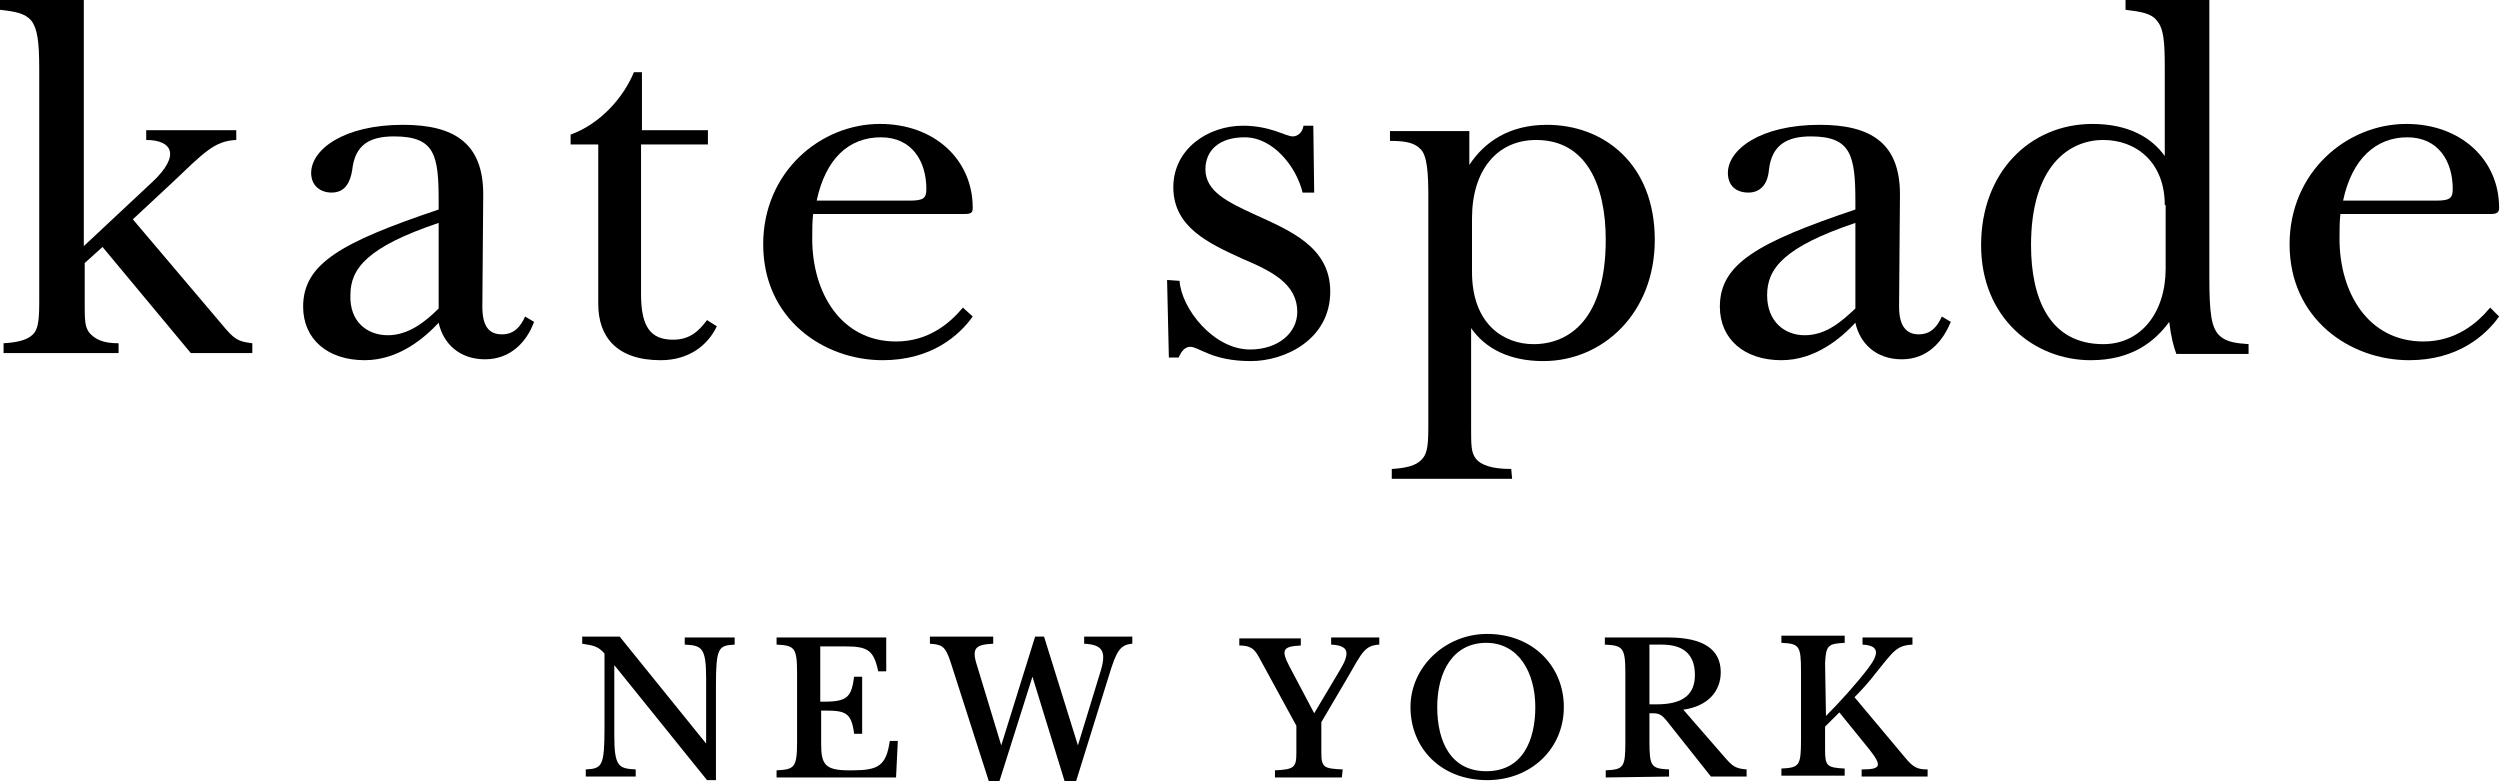
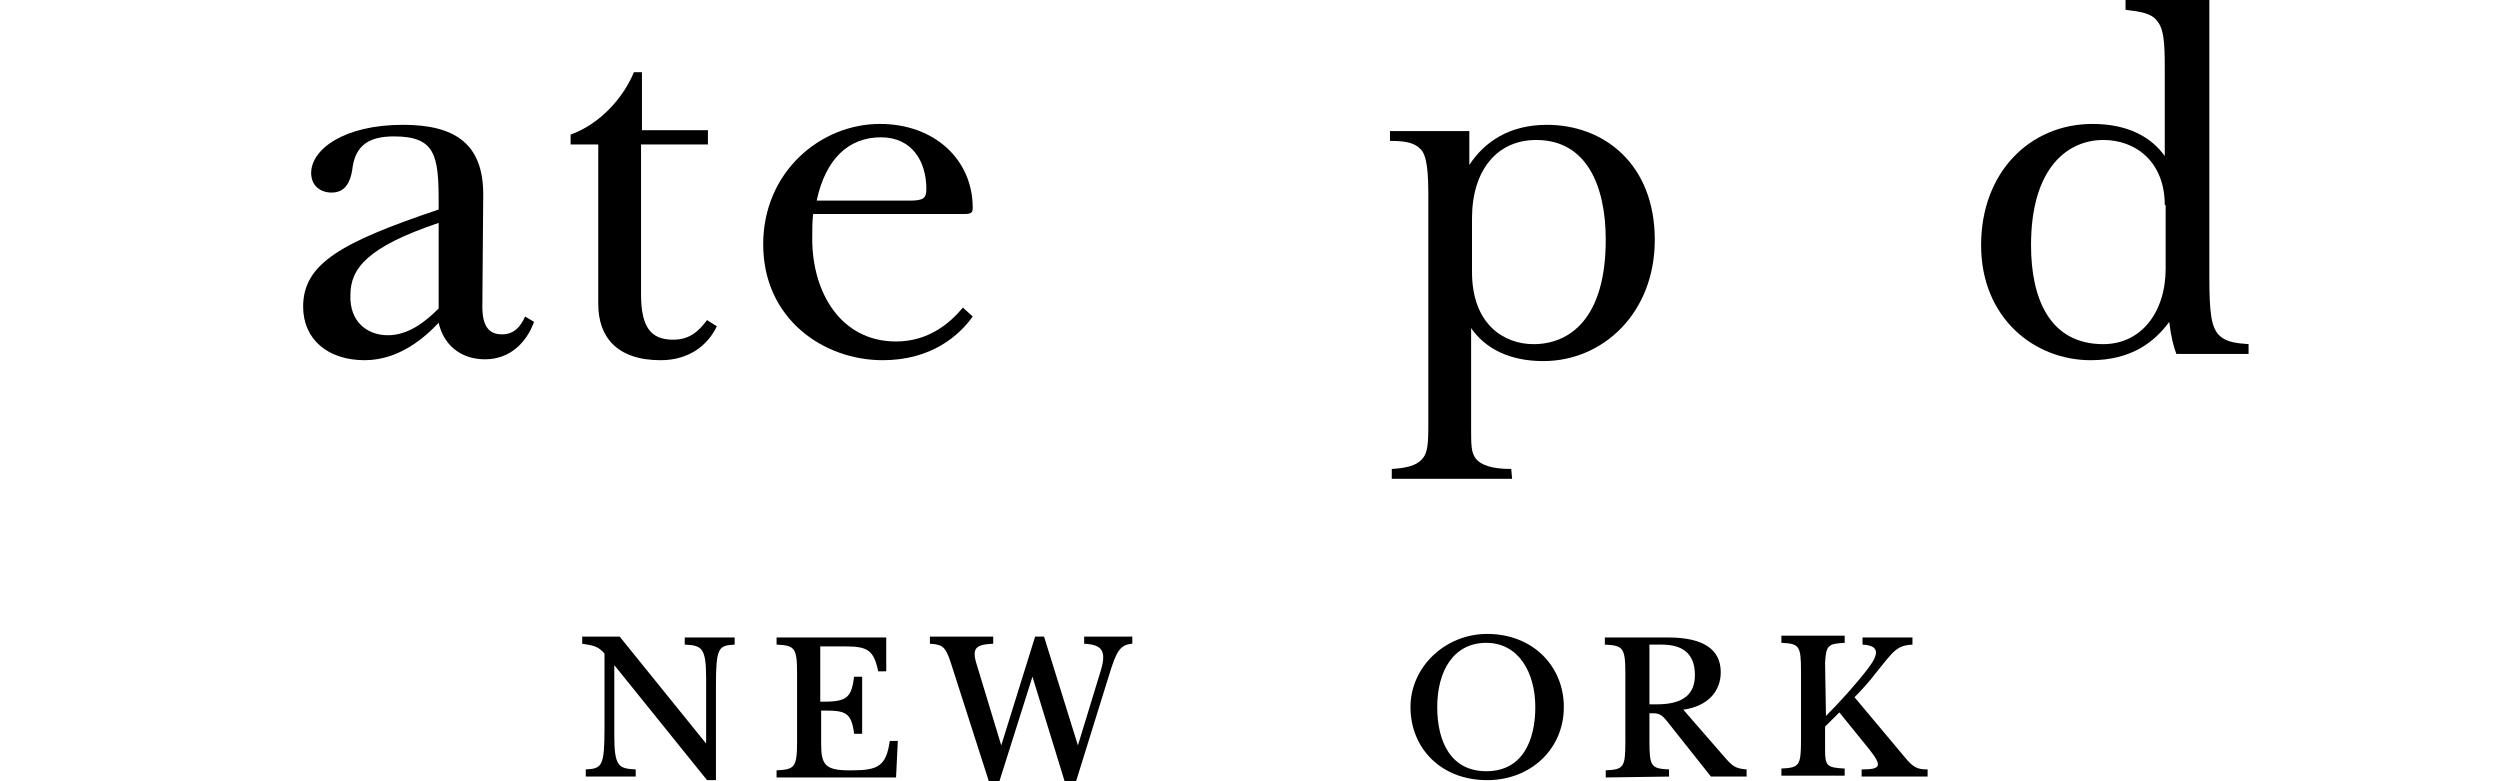
<svg xmlns="http://www.w3.org/2000/svg" version="1.1" id="Layer_1" x="0px" y="0px" viewBox="0 0 280.4 87.6" style="enable-background:new 0 0 280.4 87.6;">
  <g>
-     <path d="M9.4,27.6l7.7-7.2c3.2-3,2.2-4.7-0.7-4.7v-1.1h10.1v1.1c-2.5,0.1-3.7,1.5-7.2,4.8l-4.4,4.1l10,11.8&#10;  c1.4,1.7,1.8,1.9,3.4,2.1v1.1h-6.9l-9.9-11.9l-2,1.8v4.2c0,2.2,0,2.9,0.5,3.6c0.7,0.8,1.6,1.2,3.3,1.2v1.1H0.4v-1.1&#10;  c1.7-0.1,2.7-0.4,3.3-1C4.2,37,4.4,36.2,4.4,34V7.7c0-3-0.2-4.5-0.9-5.4C2.8,1.5,1.8,1.3,0,1.1V0h9.4C9.4,0,9.4,27.6,9.4,27.6z" />
    <path d="M54.1,34.4c0,2.4,0.9,3.1,2.2,3.1c1.4,0,2.1-0.9,2.6-2l1,0.6c-0.8,2.2-2.6,4.2-5.5,4.2s-4.7-1.8-5.2-4.1&#10;  c-1.5,1.6-4.4,4.2-8.3,4.2c-4.2,0-6.9-2.4-6.9-6c0-4.8,4.2-7.2,15.2-10.9v-0.9c0-5.2-0.4-7.3-5-7.3c-2.7,0-4.4,0.9-4.7,3.8&#10;  c-0.2,1.2-0.7,2.5-2.3,2.5c-1.3,0-2.3-0.8-2.3-2.2c0-2.6,3.6-5.4,10.3-5.4c5.8,0,9,2.1,9,7.8L54.1,34.4L54.1,34.4z M43.5,37.6&#10;  c2.3,0,4.2-1.5,5.7-3v-9.6c-8,2.7-9.9,5.1-9.9,8.1C39.2,36.1,41.2,37.6,43.5,37.6z" />
    <path d="M71.9,16.2V33c0,3.7,1.1,5.1,3.6,5.1c1.9,0,2.9-1,3.8-2.2l1.1,0.7c-1,2.1-3.1,3.8-6.3,3.8c-5,0-7-2.7-7-6.3V16.2h-3.1v-1.1&#10;  c3.3-1.2,5.9-4.1,7.1-7h0.9v6.5h7.4v1.6C79.2,16.2,71.9,16.2,71.9,16.2z" />
    <path d="M91.2,24c-0.1,0.9-0.1,1.8-0.1,2.8c0,6,3.2,11.5,9.4,11.5c3.6,0,6-2,7.5-3.8l1.1,1c-1.5,2.1-4.6,4.9-10.1,4.9&#10;  c-6.6,0-13.4-4.6-13.4-13c0-8.1,6.4-13.5,13.1-13.5c6.1,0,10.4,4,10.4,9.4c0,0.5-0.1,0.7-0.9,0.7L91.2,24L91.2,24z M91.6,22.5h10.5&#10;  c1.5,0,1.8-0.3,1.8-1.3c0-3.1-1.6-5.8-5.1-5.8C95.2,15.4,92.6,17.8,91.6,22.5z" />
-     <path d="M132.3,31.5c0.2,3.1,3.8,7.7,7.9,7.7c3.2,0,5.3-1.9,5.3-4.2c0-3.2-2.9-4.6-6.2-6c-3.7-1.7-7.7-3.5-7.7-8&#10;  c0-4.3,3.9-6.9,7.8-6.9c3.1,0,4.8,1.2,5.6,1.2c0.6,0,1.1-0.5,1.2-1.2h1.1l0.1,7.5h-1.3c-0.7-2.9-3.3-6.2-6.5-6.2&#10;  c-2.9,0-4.4,1.5-4.4,3.6c0,2.5,2.6,3.7,5.4,5c3.9,1.8,8.6,3.6,8.6,8.7c0,5.4-5.1,7.8-8.9,7.8c-4.4,0-5.8-1.6-6.8-1.6&#10;  c-0.6,0-1,0.5-1.3,1.2h-1.1l-0.2-8.7L132.3,31.5L132.3,31.5z" />
    <path d="M169.6,53.7h-13.5v-1.1c1.7-0.1,2.7-0.4,3.3-1c0.6-0.6,0.8-1.3,0.8-3.6V21.9c0-2.3-0.1-4.5-0.9-5.2&#10;  c-0.6-0.6-1.4-0.9-3.4-0.9v-1.1h8.9v3.8c1.7-2.6,4.5-4.5,8.7-4.5c6.4,0,12.1,4.4,12.1,12.9c0,8.2-5.8,13.6-12.5,13.6&#10;  c-3.8,0-6.5-1.4-8.1-3.7v11c0,2.2,0,2.9,0.5,3.6c0.6,0.8,1.9,1.2,4,1.2L169.6,53.7L169.6,53.7z M165.1,30.5c0,5.9,3.6,8.1,6.9,8.1&#10;  c4,0,8.1-2.8,8.1-11.7c0-6-2.1-11.2-7.8-11.2c-4.4,0-7.2,3.4-7.2,8.8V30.5z" />
-     <path d="M213,34.4c0,2.4,1,3.1,2.2,3.1c1.4,0,2.1-0.9,2.6-2l1,0.6c-0.9,2.2-2.6,4.2-5.5,4.2c-2.9,0-4.7-1.8-5.2-4.1&#10;  c-1.5,1.6-4.4,4.2-8.3,4.2c-4.2,0-6.9-2.4-6.9-6c0-4.8,4.2-7.2,15.2-10.9v-0.9c0-5.2-0.5-7.3-5-7.3c-2.6,0-4.4,0.9-4.7,3.8&#10;  c-0.1,1.2-0.7,2.5-2.3,2.5c-1.4,0-2.3-0.8-2.3-2.2c0-2.6,3.6-5.4,10.3-5.4c5.8,0,9,2.1,9,7.8L213,34.4L213,34.4z M202.4,37.6&#10;  c2.4,0,4.1-1.5,5.7-3v-9.6c-8,2.7-9.9,5.1-9.9,8.1C198.2,36.1,200.2,37.6,202.4,37.6z" />
    <path d="M243.3,36.1c-1.6,2.2-4.2,4.3-8.8,4.3c-6.4,0-12.3-4.8-12.3-12.9c0-8.2,5.5-13.6,12.5-13.6c4,0,6.6,1.5,8.1,3.6V7.7&#10;  c0-3-0.1-4.5-0.9-5.4c-0.6-0.8-1.8-1-3.5-1.2V0h9.4v31c0,4.1,0.2,5.8,1.2,6.7c0.8,0.7,1.9,0.8,3.2,0.9v1.1h-8.1&#10;  C243.8,38.9,243.5,37.8,243.3,36.1z M242.8,23c0-4.8-3.2-7.3-6.9-7.3c-3.9,0-8.1,3-8.1,11.8c0,6,2.1,11.1,8.1,11.1&#10;  c4.2,0,7-3.5,7-8.5V23z" />
-     <path d="M262.5,24c-0.1,0.9-0.1,1.8-0.1,2.8c0,6,3.2,11.5,9.4,11.5c3.6,0,6-2,7.5-3.8l1,1c-1.5,2.1-4.6,4.9-10.1,4.9&#10;  c-6.6,0-13.4-4.6-13.4-13c0-8.1,6.4-13.5,13.1-13.5c6.1,0,10.4,4,10.4,9.4c0,0.5-0.2,0.7-0.9,0.7L262.5,24L262.5,24z M262.8,22.5&#10;  h10.5c1.5,0,1.8-0.3,1.8-1.3c0-3.1-1.6-5.8-5.1-5.8S263.8,17.8,262.8,22.5z" />
    <path d="M69.5,71.4l9.7,12v-7.3c0-3.5-0.5-3.7-2.4-3.8v-0.8h5.6v0.8c-1.8,0.1-2.1,0.3-2.1,4.6v10.6h-1L68.9,74.6v7.9&#10;  c0,3.5,0.5,3.7,2.4,3.8v0.8h-5.6v-0.8c1.8-0.1,2.1-0.3,2.1-4.6v-8.4c-0.7-0.8-1.2-0.9-2.5-1.1v-0.8L69.5,71.4L69.5,71.4z" />
    <path d="M100.5,87.2H87.1v-0.8c2-0.1,2.3-0.3,2.3-3.2v-7.7c0-2.9-0.3-3.1-2.3-3.2v-0.8h12.3l0,3.8h-0.9c-0.5-2.4-1.2-2.8-3.7-2.8&#10;  h-2.8v6.2h0.5c2.6,0,3-0.6,3.3-2.8h0.9v6.4h-0.9c-0.3-2.4-1-2.6-3.3-2.6h-0.4v3.7c0,2.3,0.4,3,3.1,3h0.4c2.9,0,3.8-0.5,4.2-3.3h0.9&#10;  L100.5,87.2z" />
    <path d="M121.6,72.2v-0.8h5.4v0.8c-1.4,0.1-1.8,0.9-2.6,3.5l-3.7,11.9h-1.3l-3.6-11.7l-3.7,11.7h-1.2l-4.3-13.4&#10;  c-0.6-1.8-1-1.9-2.3-2v-0.8h7.1v0.8c-1.9,0.1-2.5,0.4-1.8,2.5l2.7,8.9l3.8-12.2h1l3.8,12.2l2.6-8.5C124.1,73,123.6,72.3,121.6,72.2&#10;  z" />
-     <path d="M150.5,87.2H143v-0.8c2.1-0.1,2.4-0.3,2.4-1.9v-3.1l-4.2-7.7c-0.5-0.9-0.9-1.3-2.2-1.3v-0.8h6.9v0.8&#10;  c-1.9,0.1-2.3,0.4-1.3,2.3l2.8,5.3l2.8-4.7c1.3-2.1,1.1-2.9-0.9-3v-0.8h5.4v0.8c-1.6,0.1-1.9,0.8-3.5,3.6l-3,5.1v3.4&#10;  c0,1.7,0.3,1.8,2.4,1.9L150.5,87.2L150.5,87.2z" />
    <path d="M175.4,79.3c0,4.7-3.7,8.2-8.6,8.2c-5.2,0-8.6-3.6-8.6-8.2c0-4.5,3.9-8.2,8.6-8.2C171.9,71.1,175.4,74.7,175.4,79.3z&#10;   M161.2,79.3c0,4,1.6,7.2,5.5,7.2c4.1,0,5.5-3.5,5.5-7.2c0-3.9-1.9-7.2-5.5-7.2C163,72.1,161.2,75.3,161.2,79.3z" />
    <path d="M180.1,87.2v-0.8c2-0.1,2.2-0.3,2.2-3.2v-7.7c0-2.9-0.3-3.1-2.3-3.2v-0.8h7.1c3.9,0,5.9,1.3,5.9,3.9c0,2.1-1.4,3.8-4.2,4.2&#10;  l4.7,5.4c0.8,0.9,1.1,1.2,2.4,1.3v0.8h-4l-5-6.3c-0.5-0.6-0.8-0.8-1.5-0.8H185v3.1c0,2.9,0.2,3.1,2.2,3.2v0.8L180.1,87.2&#10;  L180.1,87.2z M185,72.4V79h0.8c3.1,0,4.3-1.2,4.3-3.3c0-2.4-1.4-3.4-3.7-3.4H185z" />
    <path d="M204.8,80.3c1.6-1.6,3.4-3.6,4.7-5.3c1.3-1.7,1.3-2.6-0.6-2.7v-0.8h5.6v0.8c-1.8,0.1-2.1,0.7-4.2,3.3&#10;  c-0.7,0.9-1.4,1.7-2.3,2.6l5.7,6.8c0.9,1.1,1.4,1.3,2.5,1.3v0.8h-7.4v-0.8c2.2,0,2.3-0.4,0.9-2.2l-3.4-4.2c-0.5,0.5-1,1-1.6,1.6&#10;  v2.6c0,1.8,0.2,2,2.2,2.1v0.8h-7.1v-0.8c2-0.1,2.2-0.3,2.2-3.2v-7.7c0-2.9-0.2-3.1-2.2-3.2v-0.8h7.1v0.8c-1.9,0.1-2.1,0.3-2.2,2.3&#10;  L204.8,80.3L204.8,80.3z" />
  </g>
</svg>